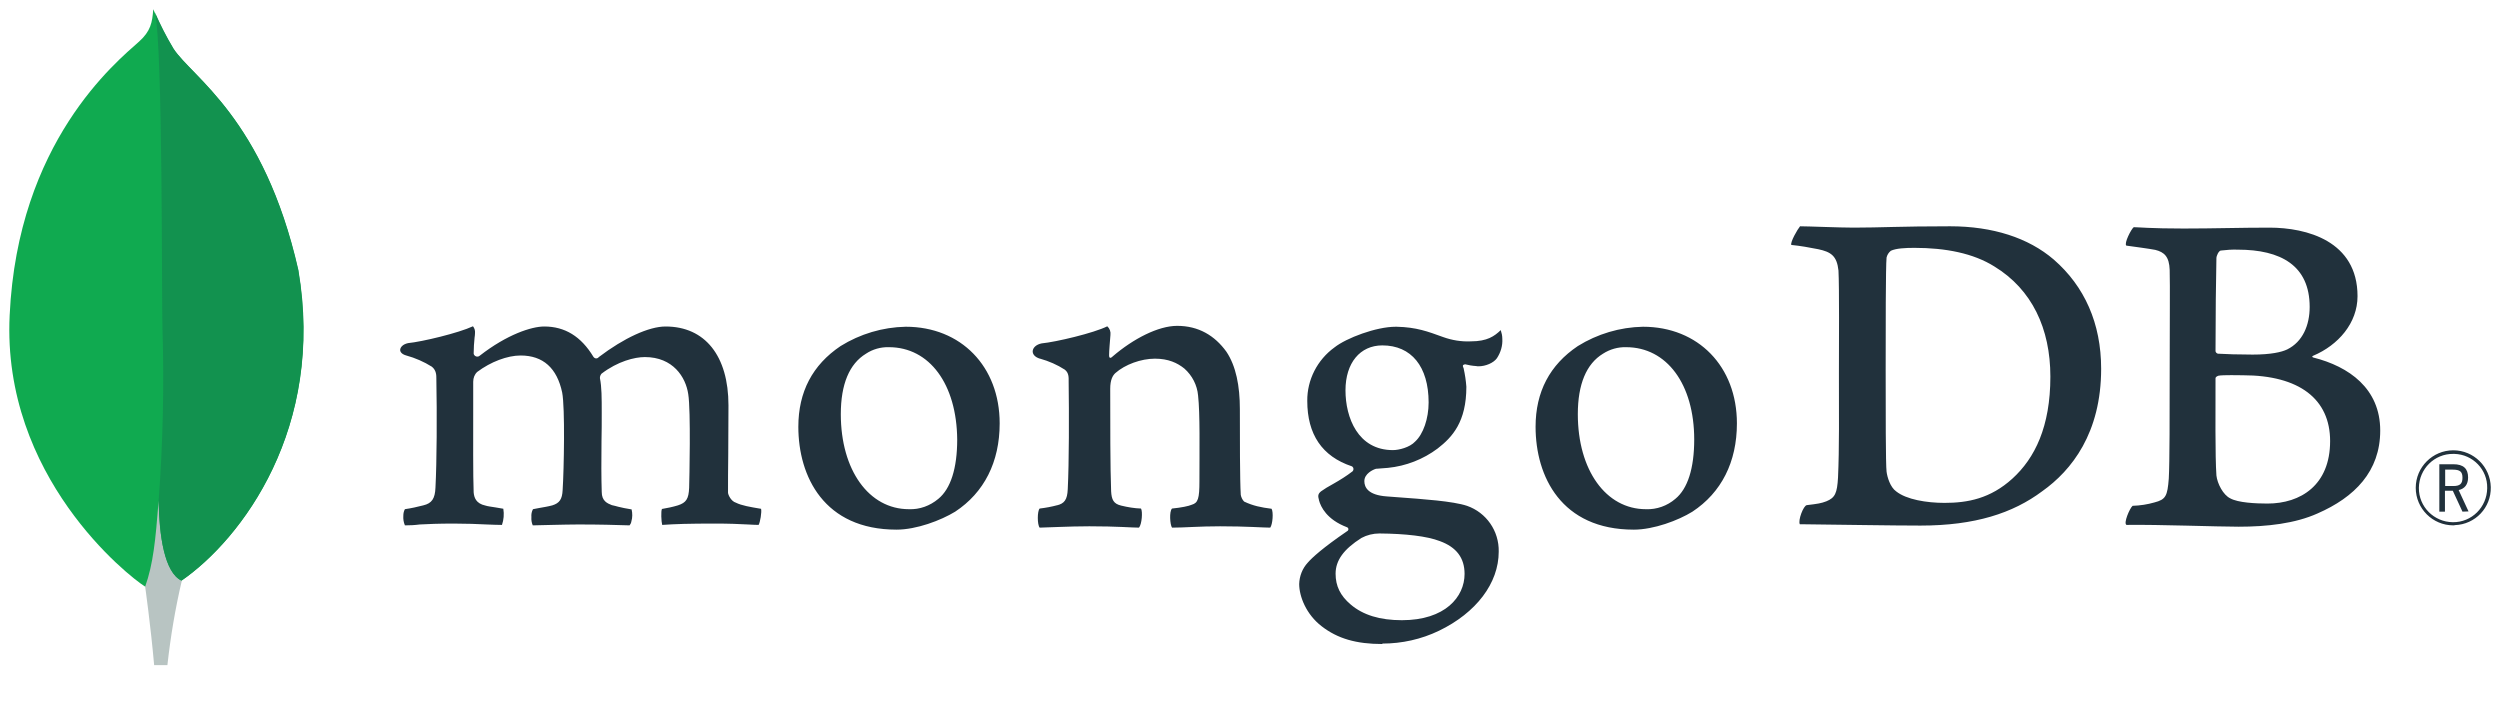
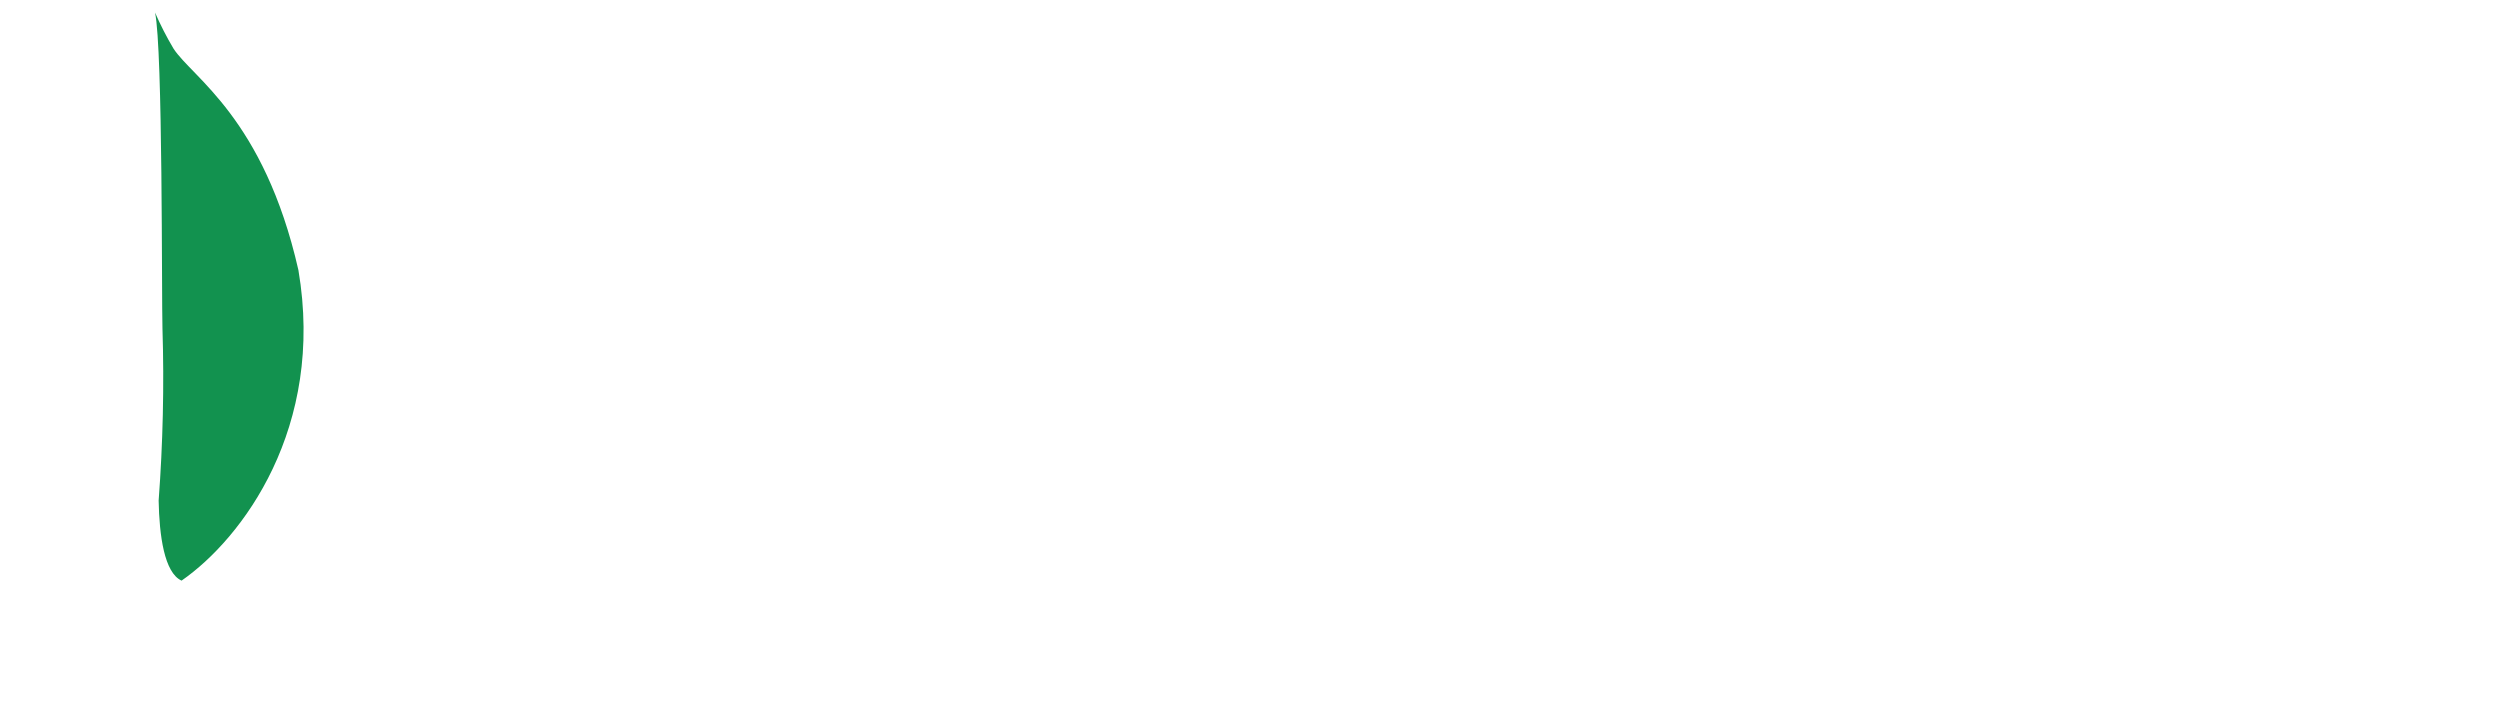
<svg xmlns="http://www.w3.org/2000/svg" version="1.1" id="Layer_1" x="0" y="0" viewBox="0 0 1112.6 315" xml:space="preserve">
  <style>.st0{fill:#10aa50}.st1{fill:#b8c4c2}.st2{fill:#12924f}.st3{fill:#21313c}</style>
-   <path class="st0" d="M132.7 120.2c-15.4-67.8-47.4-85.9-55.6-98.6-3.4-5.6-6.4-11.5-8.9-17.5-.4 6-1.2 9.8-6.3 14.4-10.3 9.2-54 44.7-57.6 121.8C.8 212.1 57.1 256.4 64.5 261c5.7 2.8 12.7.1 16.1-2.5 27.1-18.6 64.1-68.2 52.1-138.3" />
-   <path class="st1" d="M70.6 222.8c-1.4 17.8-2.4 28.1-6 38.3 0 0 2.4 16.9 4 34.9h5.9c1.4-12.6 3.5-25.2 6.4-37.5-7.7-3.9-10.1-20.1-10.3-35.7z" />
-   <path class="st2" d="M80.8 258.4c-7.7-3.5-9.9-20.1-10.2-35.6 1.9-25.5 2.5-51.1 1.7-76.7-.4-13.4.2-124.2-3.3-140.5 2.4 5.5 5.1 10.8 8.2 16 8.2 12.8 40.2 30.8 55.6 98.6 11.9 70-24.9 119.4-52 138.2z" />
-   <path class="st3" d="M1091.8 233.8c-9.2 0-16.7-7.5-16.7-16.7s7.5-16.7 16.7-16.7c9.1 0 16.5 7.3 16.7 16.4.2 9.1-6.9 16.6-16 16.9-.2.1-.4.1-.7.1m0-31.8c-8.4-.1-15.2 6.7-15.3 15.1-.1 8.4 6.7 15.2 15.1 15.3 8.4.1 15.2-6.7 15.3-15.1v-.1c.2-8.2-6.4-15-14.6-15.2h-.5m4.1 25.7l-4.3-9.3h-3.5v9.3h-2.5v-21.1h6.2c4.6 0 6.6 2 6.6 5.9 0 3.1-1.5 5-4.2 5.6l4.4 9.5-2.7.1zm-7.7-11.4h3.6c3 0 4.1-1 4.1-3.7s-1.1-3.6-4.4-3.6h-3.3v7.3zm-244.3 2.4c4.5 3.6 13.5 5.1 21.5 5.1 10.3 0 20.4-1.9 30.2-10.8 10-9.1 16.9-23.1 16.9-45.4 0-21.4-8.2-38.8-24.9-49-9.4-5.9-21.7-8.3-35.6-8.3-4 0-8.2.2-10.5 1.3-1 .8-1.6 1.8-1.9 3-.4 3.8-.4 32.9-.4 50.1 0 17.6 0 42.2.4 45.2.3 2.4 1.6 6.9 4.3 8.8m-42.8-118c3.6 0 17.5.6 23.9.6 12 0 20.4-.6 42.9-.6 18.9 0 34.8 5.1 46.1 14.8 13.7 11.9 21.1 28.4 21.1 48.6 0 28.6-13.1 45.2-26.2 54.5-13.1 9.8-30 15.3-54.2 15.3-12.9 0-35-.4-53.4-.6h-.3c-.9-1.7 1.6-8.3 3.1-8.5 5-.6 6.3-.8 8.7-1.7 3.9-1.6 4.8-3.6 5.2-10.6.6-13.2.4-28.8.4-46.7 0-12.7.2-37.5-.2-45.4-.7-6.6-3.4-8.3-9-9.5-4-.8-8-1.5-12-1.9-.5-1.3 2.8-7 3.9-8.3m187.2 10.8c-.9.2-1.9 2.3-1.9 3.4-.2 7.6-.4 27.6-.4 41.4.1.5.5 1 1.1 1.1 2.8.2 9.6.4 15.4.4 8.2 0 12.9-1.1 15.4-2.3 6.9-3.4 10-10.8 10-18.9 0-18.5-12.9-25.5-32-25.5-2.5-.1-5 .1-7.6.4m48.7 84.8c0-18.7-13.7-29.3-38.8-29.3-1.1 0-9-.2-10.9.2-.6.2-1.3.6-1.3 1.1 0 13.4-.2 34.8.4 43.3.4 3.6 3 8.7 6.2 10.2 3.4 1.9 11.2 2.3 16.5 2.3 14.8 0 27.9-8.2 27.9-27.8m-87.4-95.2c1.9 0 7.6.6 22.2.6 13.7 0 24.9-.4 38.2-.4 16.5 0 39.2 5.9 39.2 30.5 0 12-8.6 21.8-19.7 26.5-.6.2-.6.6 0 .8 15.9 4 29.8 13.8 29.8 32.5 0 18.2-11.4 29.7-27.9 36.9-10 4.5-22.5 5.9-35.1 5.9-9.6 0-35.5-1-49.9-.8-1.5-.6 1.4-7.4 2.7-8.5 3.3-.1 6.6-.6 9.7-1.5 5.1-1.3 5.8-2.9 6.4-10.6.4-6.6.4-30.1.4-46.9 0-22.9.2-38.4 0-46-.2-5.9-2.4-7.9-6.4-8.9-3.2-.6-8.6-1.3-12.9-1.9-1.1-1 2.2-7.4 3.3-8.2M180.2 233.8c-.6-1.4-.8-2.8-.7-4.3 0-1 .2-2 .7-2.9 2.8-.4 5.5-1 8.2-1.7 3.8-.9 5.2-3 5.4-7.9.6-11.4.7-32.9.4-48v-.4c0-1.6 0-3.8-2-5.4-3.5-2.2-7.4-3.9-11.4-5-1.8-.5-2.8-1.5-2.7-2.6.1-1.1 1.2-2.4 3.5-2.9 6.2-.6 22.5-4.5 28.9-7.5.7.9 1 1.9.9 3 0 .7-.1 1.4-.2 2.1-.2 2.1-.4 4.5-.4 7 .1.9.9 1.5 1.8 1.4.3 0 .7-.2.9-.4 12.2-9.5 23.1-13 28.7-13 9.2 0 16.4 4.4 21.9 13.5.3.4.7.7 1.2.7s.9-.2 1.2-.6c11.2-8.5 22.3-13.6 29.7-13.6 17.6 0 28 13.1 28 35.1 0 6.3-.1 14.3-.1 21.8-.1 6.6-.1 12.7-.1 17 0 1 1.4 3.9 3.5 4.5 2.6 1.3 6.3 1.9 11 2.7h.2c.4 1.3-.4 6.2-1.1 7.2-1.2 0-2.8-.1-4.8-.2-3.6-.2-8.6-.4-14.5-.4-11.7 0-17.8.2-23.6.6-.4-1.5-.6-6.2-.1-7.1 2.4-.4 4.8-.9 7.1-1.6 3.7-1.2 4.8-2.9 5-7.8.1-3.5.8-34.4-.4-41.7-1.1-7.6-6.8-16.5-19.3-16.5-4.6 0-12.1 1.9-19.3 7.4-.4.5-.7 1.1-.7 1.8v.2c.8 4 .8 8.6.8 15.6 0 4 0 8.2-.1 12.4-.1 8.5-.1 16.5.1 22.6 0 4.1 2.5 5.1 4.5 5.9 1.1.2 2 .5 2.8.7 1.7.4 3.4.8 6 1.2.4 1.8.4 3.6-.1 5.3-.1.7-.4 1.3-.8 1.8-6.5-.2-13.1-.4-22.8-.4-2.9 0-7.7.1-11.9.2-3.4.1-6.6.2-8.4.2-.5-1.2-.7-2.4-.6-3.7-.1-1.2.1-2.4.7-3.5l2.6-.5c2.2-.4 4.2-.7 6-1.2 3.2-1 4.4-2.7 4.6-6.8.6-9.4 1.1-36.6-.2-43.4-2.3-10.9-8.5-16.5-18.5-16.5-5.9 0-13.3 2.8-19.3 7.3-1.2 1.1-1.8 2.7-1.8 4.4v11.2c0 13.7-.1 30.7.2 38 .2 2.3 1 5 5.3 5.9.9.3 2.5.5 4.4.8 1.1.2 2.2.4 3.5.6.4 2.4.2 4.9-.6 7.2-1.9 0-4.2-.1-6.8-.2-4-.2-9-.4-14.7-.4-6.7 0-11.4.2-15.1.4-2.2.3-4.4.4-6.6.4m215.4-79.3c-3.6-.1-7.2.9-10.2 2.9-7.4 4.5-11.2 13.6-11.2 26.9 0 24.9 12.5 42.3 30.3 42.3 4.8.2 9.4-1.5 13.1-4.6 5.5-4.5 8.4-13.6 8.4-26.4-.2-24.6-12.3-41.1-30.4-41.1m3.4 81.2c-32.2 0-43.7-23.6-43.7-45.8 0-15.5 6.3-27.5 18.8-35.9 8.7-5.4 18.7-8.4 29-8.6 24.6 0 41.8 17.7 41.8 43 0 17.2-6.9 30.8-19.8 39.3-6.4 3.9-17.2 8-26.1 8m324.7-81.2c-3.6-.1-7.2.9-10.3 2.9-7.4 4.5-11.2 13.6-11.2 26.9 0 24.9 12.5 42.3 30.3 42.3 4.8.2 9.5-1.5 13.1-4.6 5.5-4.5 8.4-13.6 8.4-26.4 0-24.6-12.2-41.1-30.3-41.1m3.4 81.2c-32.2 0-43.7-23.6-43.7-45.8 0-15.5 6.3-27.5 18.8-35.9 8.7-5.4 18.7-8.4 29-8.6 24.6 0 41.8 17.7 41.8 43 0 17.2-6.9 30.8-19.8 39.3-6.3 3.9-17.2 8-26.1 8m-111.9-82c-9.9 0-16.4 7.8-16.4 20 0 12.1 5.5 26.6 21.1 26.6 2.7 0 7.5-1.2 9.9-3.8 3.6-3.3 6-10.2 6-17.4 0-16-7.7-25.4-20.6-25.4m-1.3 83.7c-2.8 0-5.6.7-8 2-7.9 5-11.5 10-11.5 15.9 0 5.5 2.1 9.8 6.7 13.7 5.5 4.7 13 7 22.8 7 19.3 0 27.9-10.4 27.9-20.6 0-7.1-3.6-11.9-11-14.6-5.7-2.2-15.2-3.3-26.9-3.4m1.3 49.2c-11.6 0-19.9-2.4-27-7.9-6.9-5.3-10-13.3-10-18.8.1-3.5 1.4-6.9 3.8-9.5 2-2.3 6.7-6.6 17.5-14 .3-.1.6-.5.6-.9s-.3-.8-.7-.9c-8.9-3.4-11.6-9-12.4-12 0-.1 0-.3-.1-.5-.3-1.2-.5-2.3 1.1-3.5 1.2-.9 3.2-2.1 5.4-3.3 3-1.7 5.9-3.5 8.6-5.6.5-.6.5-1.5-.1-2-.1-.1-.2-.2-.3-.2-13.2-4.4-19.8-14.2-19.8-29.1-.1-9.4 4.5-18.3 12.1-23.8 5.3-4.2 18.6-9.2 27.2-9.2h.5c8.8.2 13.8 2.1 20.7 4.6 3.9 1.4 8.1 2.1 12.3 1.9 7.3 0 10.5-2.3 13.3-5 .4 1.2.7 2.5.7 3.8.2 3.1-.7 6.1-2.4 8.7-1.5 2.1-5 3.6-8.2 3.6-.3 0-.7 0-1-.1-1.7-.1-3.4-.4-5-.8l-.8.3c-.3.4-.1.8.1 1.3.1.1.1.2.1.3.6 2.7 1 5.4 1.2 8.1 0 15.6-6.2 22.4-12.8 27.5-6.4 4.8-14.1 7.8-22.1 8.6-.2 0-1 .1-2.6.2-1 .1-2.3.2-2.5.2h-.2c-1.4.4-5.2 2.2-5.2 5.5 0 2.8 1.7 6.2 9.9 6.8l5.3.4c10.8.8 24.2 1.7 30.5 3.8 8.6 3 14.3 11.2 14.1 20.4 0 14-10 27.2-26.6 35.2-7.9 3.8-16.5 5.7-25.2 5.7m-49.3-60c-4.7-.6-8.2-1.3-12.2-3.2-.8-.8-1.3-1.9-1.5-3-.4-6.6-.4-25.7-.4-38.2 0-10.2-1.7-19.1-6-25.5-5.2-7.2-12.4-11.5-21.9-11.5-8.4 0-19.5 5.7-28.7 13.6-.2.2-1.6 1.6-1.6-.5s.4-6.3.6-9c.2-1.5-.3-2.9-1.4-3.9-6 3-22.9 7-29.2 7.6-4.6.9-5.7 5.3-.8 6.8h.1c3.9 1.1 7.6 2.7 11 4.9 1.9 1.5 1.7 3.6 1.7 5.3.2 14.2.2 36.1-.4 47.9-.2 4.7-1.5 6.4-4.9 7.2l.3-.1c-2.6.7-5.3 1.2-7.9 1.5-1.1 1.1-1.1 7.2 0 8.5 2.1 0 13.1-.6 22.1-.6 12.4 0 18.9.6 22.1.6 1.3-1.5 1.7-7.2.9-8.5-3-.1-5.9-.6-8.8-1.3-3.4-.8-4.3-2.6-4.5-6.4-.4-10-.4-31.2-.4-45.6 0-4 1.1-5.9 2.3-7 4.3-3.8 11.4-6.4 17.6-6.4 6 0 10 1.9 13.1 4.4 3.5 3.1 5.7 7.4 6.1 12 .9 8 .6 24.2.6 38.2 0 7.6-.6 9.6-3.4 10.4-1.3.6-4.7 1.3-8.8 1.7-1.3 1.3-.9 7.2 0 8.5 5.6 0 12-.6 21.4-.6 11.8 0 19.3.6 22.3.6 1.1-1.4 1.5-7 .6-8.4" />
+   <path class="st2" d="M80.8 258.4c-7.7-3.5-9.9-20.1-10.2-35.6 1.9-25.5 2.5-51.1 1.7-76.7-.4-13.4.2-124.2-3.3-140.5 2.4 5.5 5.1 10.8 8.2 16 8.2 12.8 40.2 30.8 55.6 98.6 11.9 70-24.9 119.4-52 138.2" />
</svg>